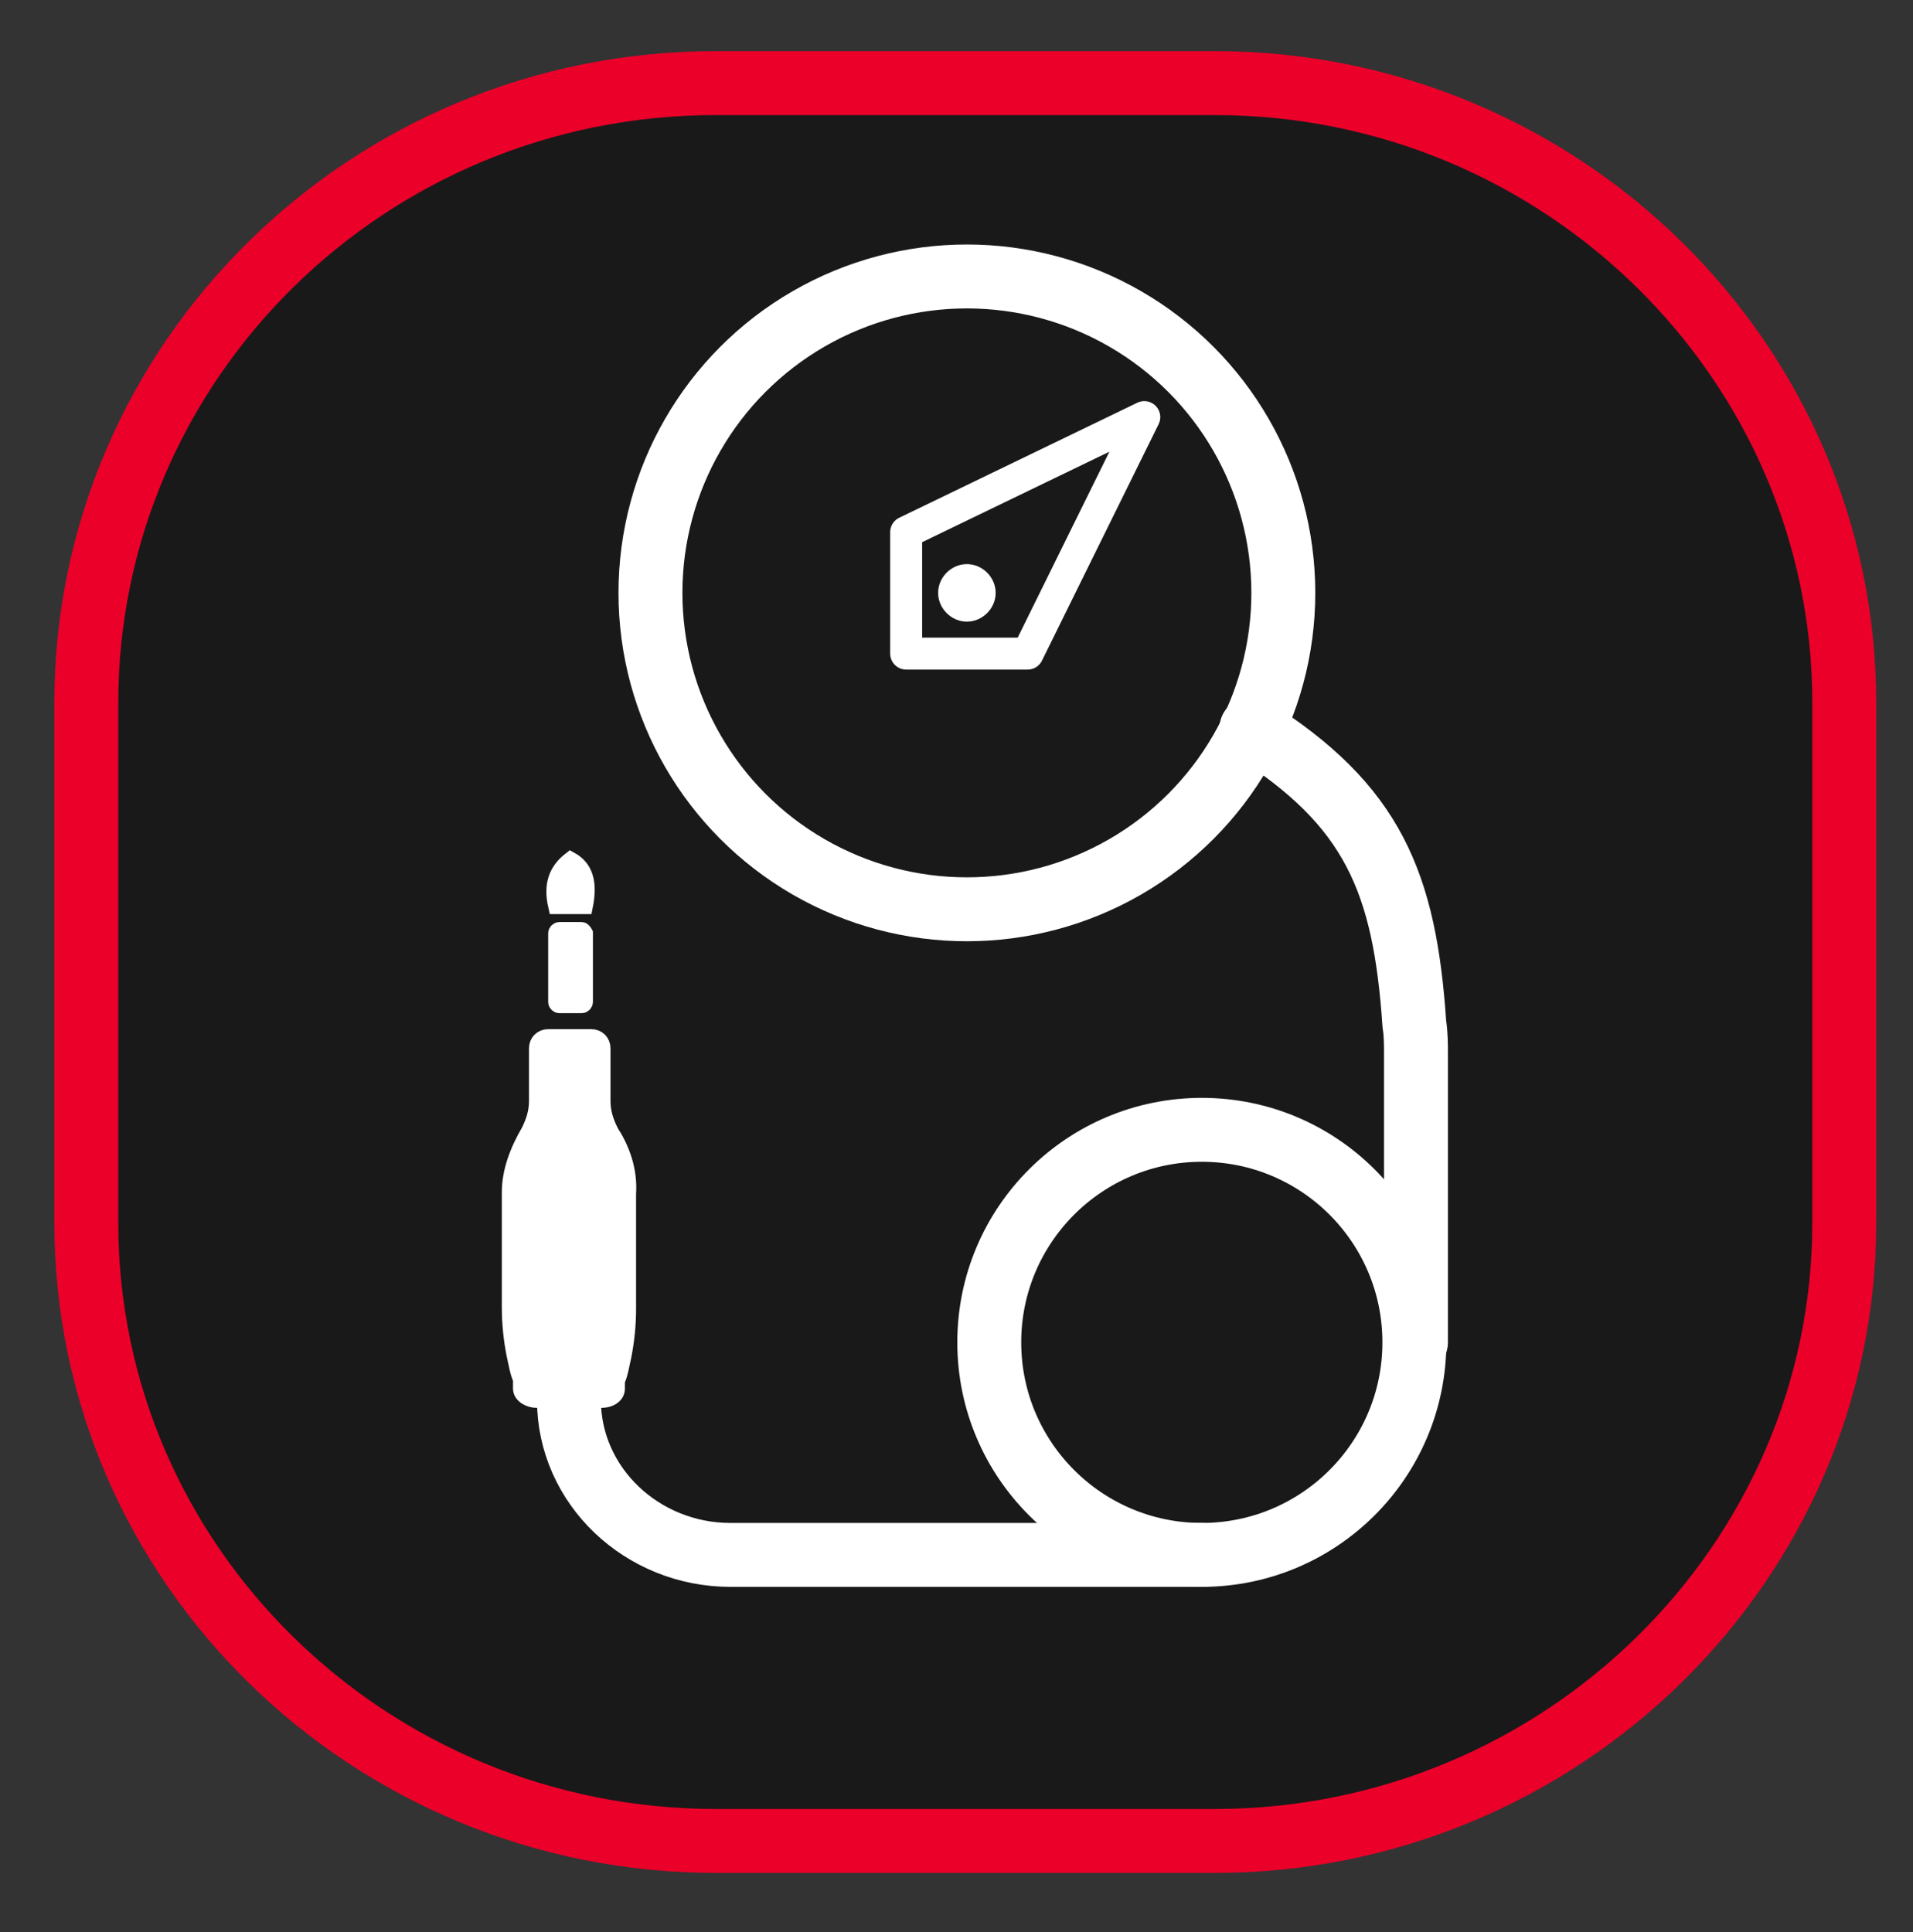
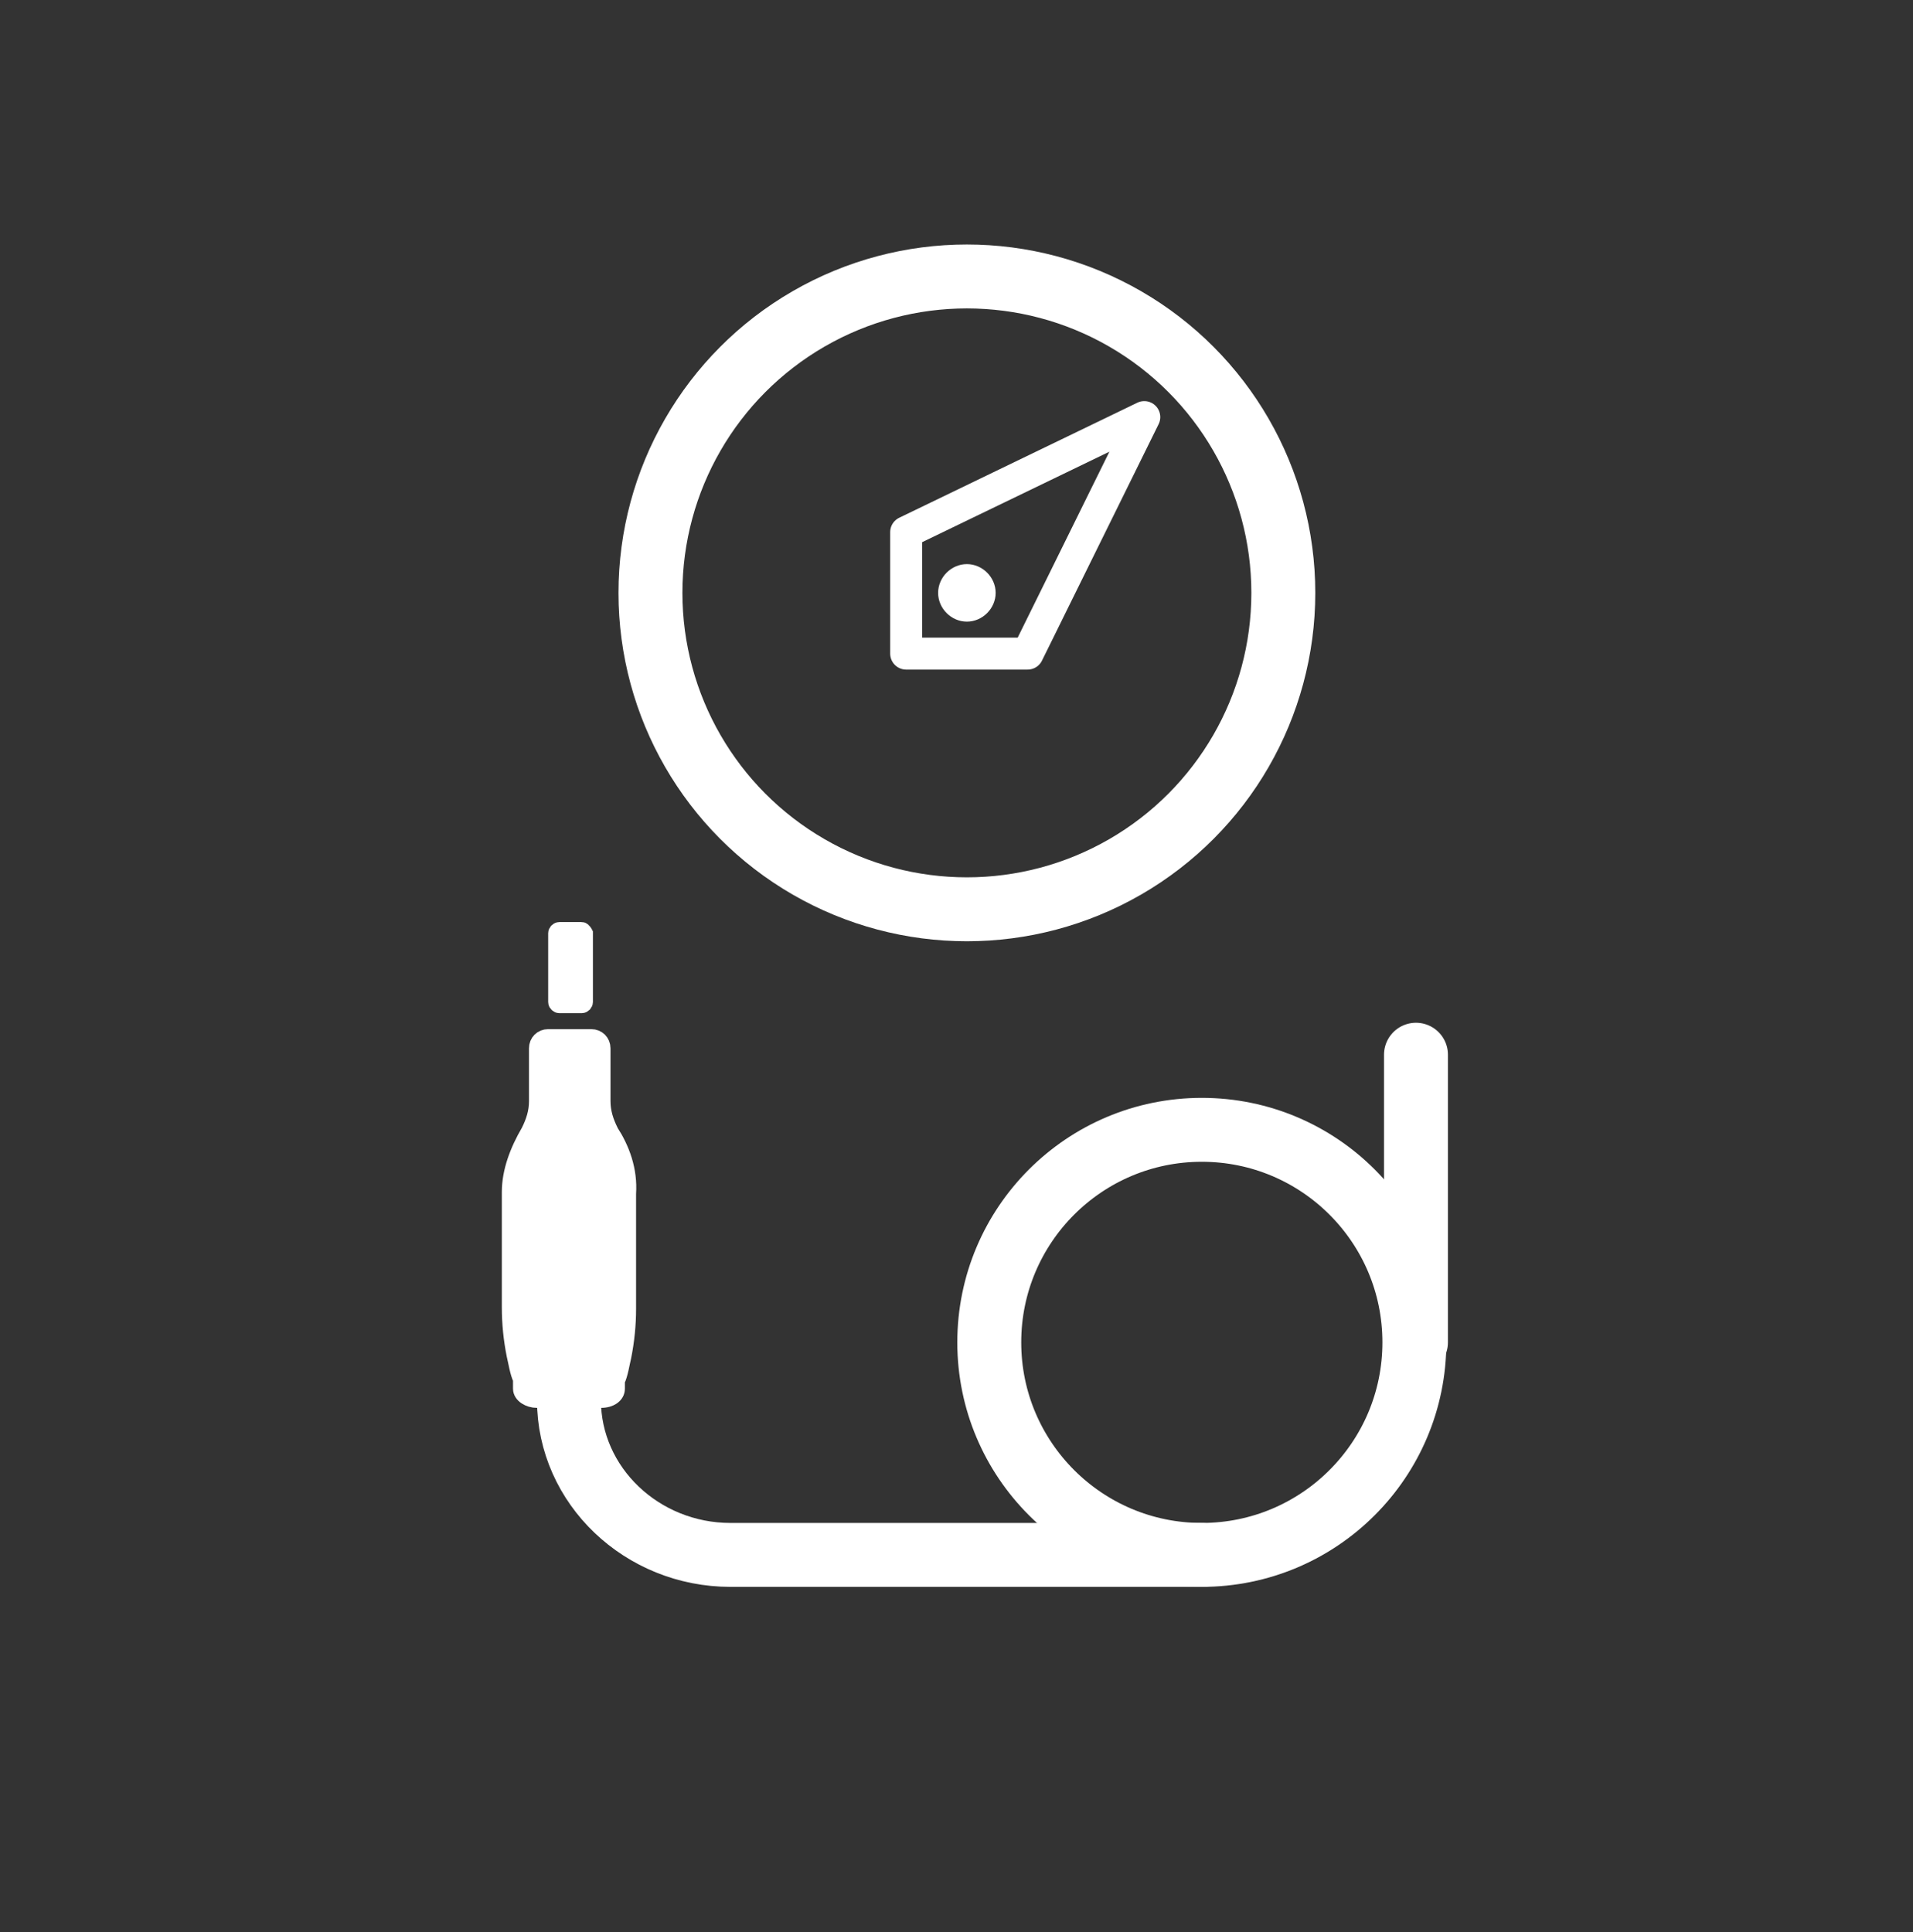
<svg xmlns="http://www.w3.org/2000/svg" enable-background="new 0 0 119.7 120.9" viewBox="0 0 119.7 120.9">
  <rect x="0" y="0" width="119.7" height="120.9" fill="#333333" stroke="none" />
  <g stroke-miterlimit="10">
-     <path d="m76 5.2h-31.2c-21.8 0-39.4 17.4-39.4 38.8v32.5c0 21.4 17.7 38.7 39.4 38.7h31.2c21.7 0 39.4-17.4 39.4-38.7v-32.5c0-21.4-17.7-38.8-39.4-38.8z" fill="#191919" stroke="#eb0029" stroke-linecap="round" stroke-linejoin="round" stroke-width="4" />
    <g stroke="#fff">
-       <path d="m88.6 84v-18c0-.6 0-1.3-.1-1.9-.6-8.9-2.6-13.7-10.2-18.5" fill="none" stroke-linecap="round" stroke-linejoin="round" stroke-width="4" />
+       <path d="m88.6 84v-18" fill="none" stroke-linecap="round" stroke-linejoin="round" stroke-width="4" />
      <path d="m35.6 87.6c0 5.4 4.6 9.7 10.1 9.7h29.5" fill="none" stroke-linecap="round" stroke-linejoin="round" stroke-width="4" />
      <ellipse cx="75.2" cy="84" fill="none" rx="13.3" ry="13.3" stroke-linecap="round" stroke-linejoin="round" stroke-width="4" />
      <circle cx="60.5" cy="37.1" fill="none" r="19.8" stroke-linecap="round" stroke-linejoin="round" stroke-width="4" />
      <path d="m36.4 58.2h-1.4c-.1 0-.2.1-.2.2v4.3c0 .1.1.2.2.2h1.4c.1 0 .2-.1.2-.2v-4.3s-.1-.2-.2-.2z" fill="#fff" />
-       <path d="m36.6 56.7c.3-1.5 0-2.4-.9-2.9-.9.7-1.2 1.6-.9 2.9z" fill="#fff" />
      <path d="m38.2 70.8c-.3-.6-.5-1.2-.5-1.9v-3.3c0-.4-.3-.7-.7-.7h-2.7c-.4 0-.7.3-.7.7v3.3c0 .7-.2 1.3-.5 1.9-.7 1.2-1.2 2.5-1.2 3.8v7.2c0 1 .1 2 .3 3 .1.4.2 1.1.4 1.5v.6c0 .4.5.7 1 .7h4c.6 0 1-.3 1-.7v-.5c.2-.4.3-1.1.4-1.5.2-1 .3-2 .3-3v-7.2c.1-1.5-.4-2.8-1.1-3.9z" fill="#fff" />
      <path d="m60.5 38.4c.7 0 1.3-.6 1.3-1.3s-.6-1.3-1.3-1.3-1.3.6-1.3 1.3.6 1.3 1.3 1.3z" fill="#fff" />
      <path d="m56.7 33.3v7.6h7.6l7.3-14.8z" fill="none" stroke-linecap="round" stroke-linejoin="round" stroke-width="2" />
    </g>
  </g>
</svg>